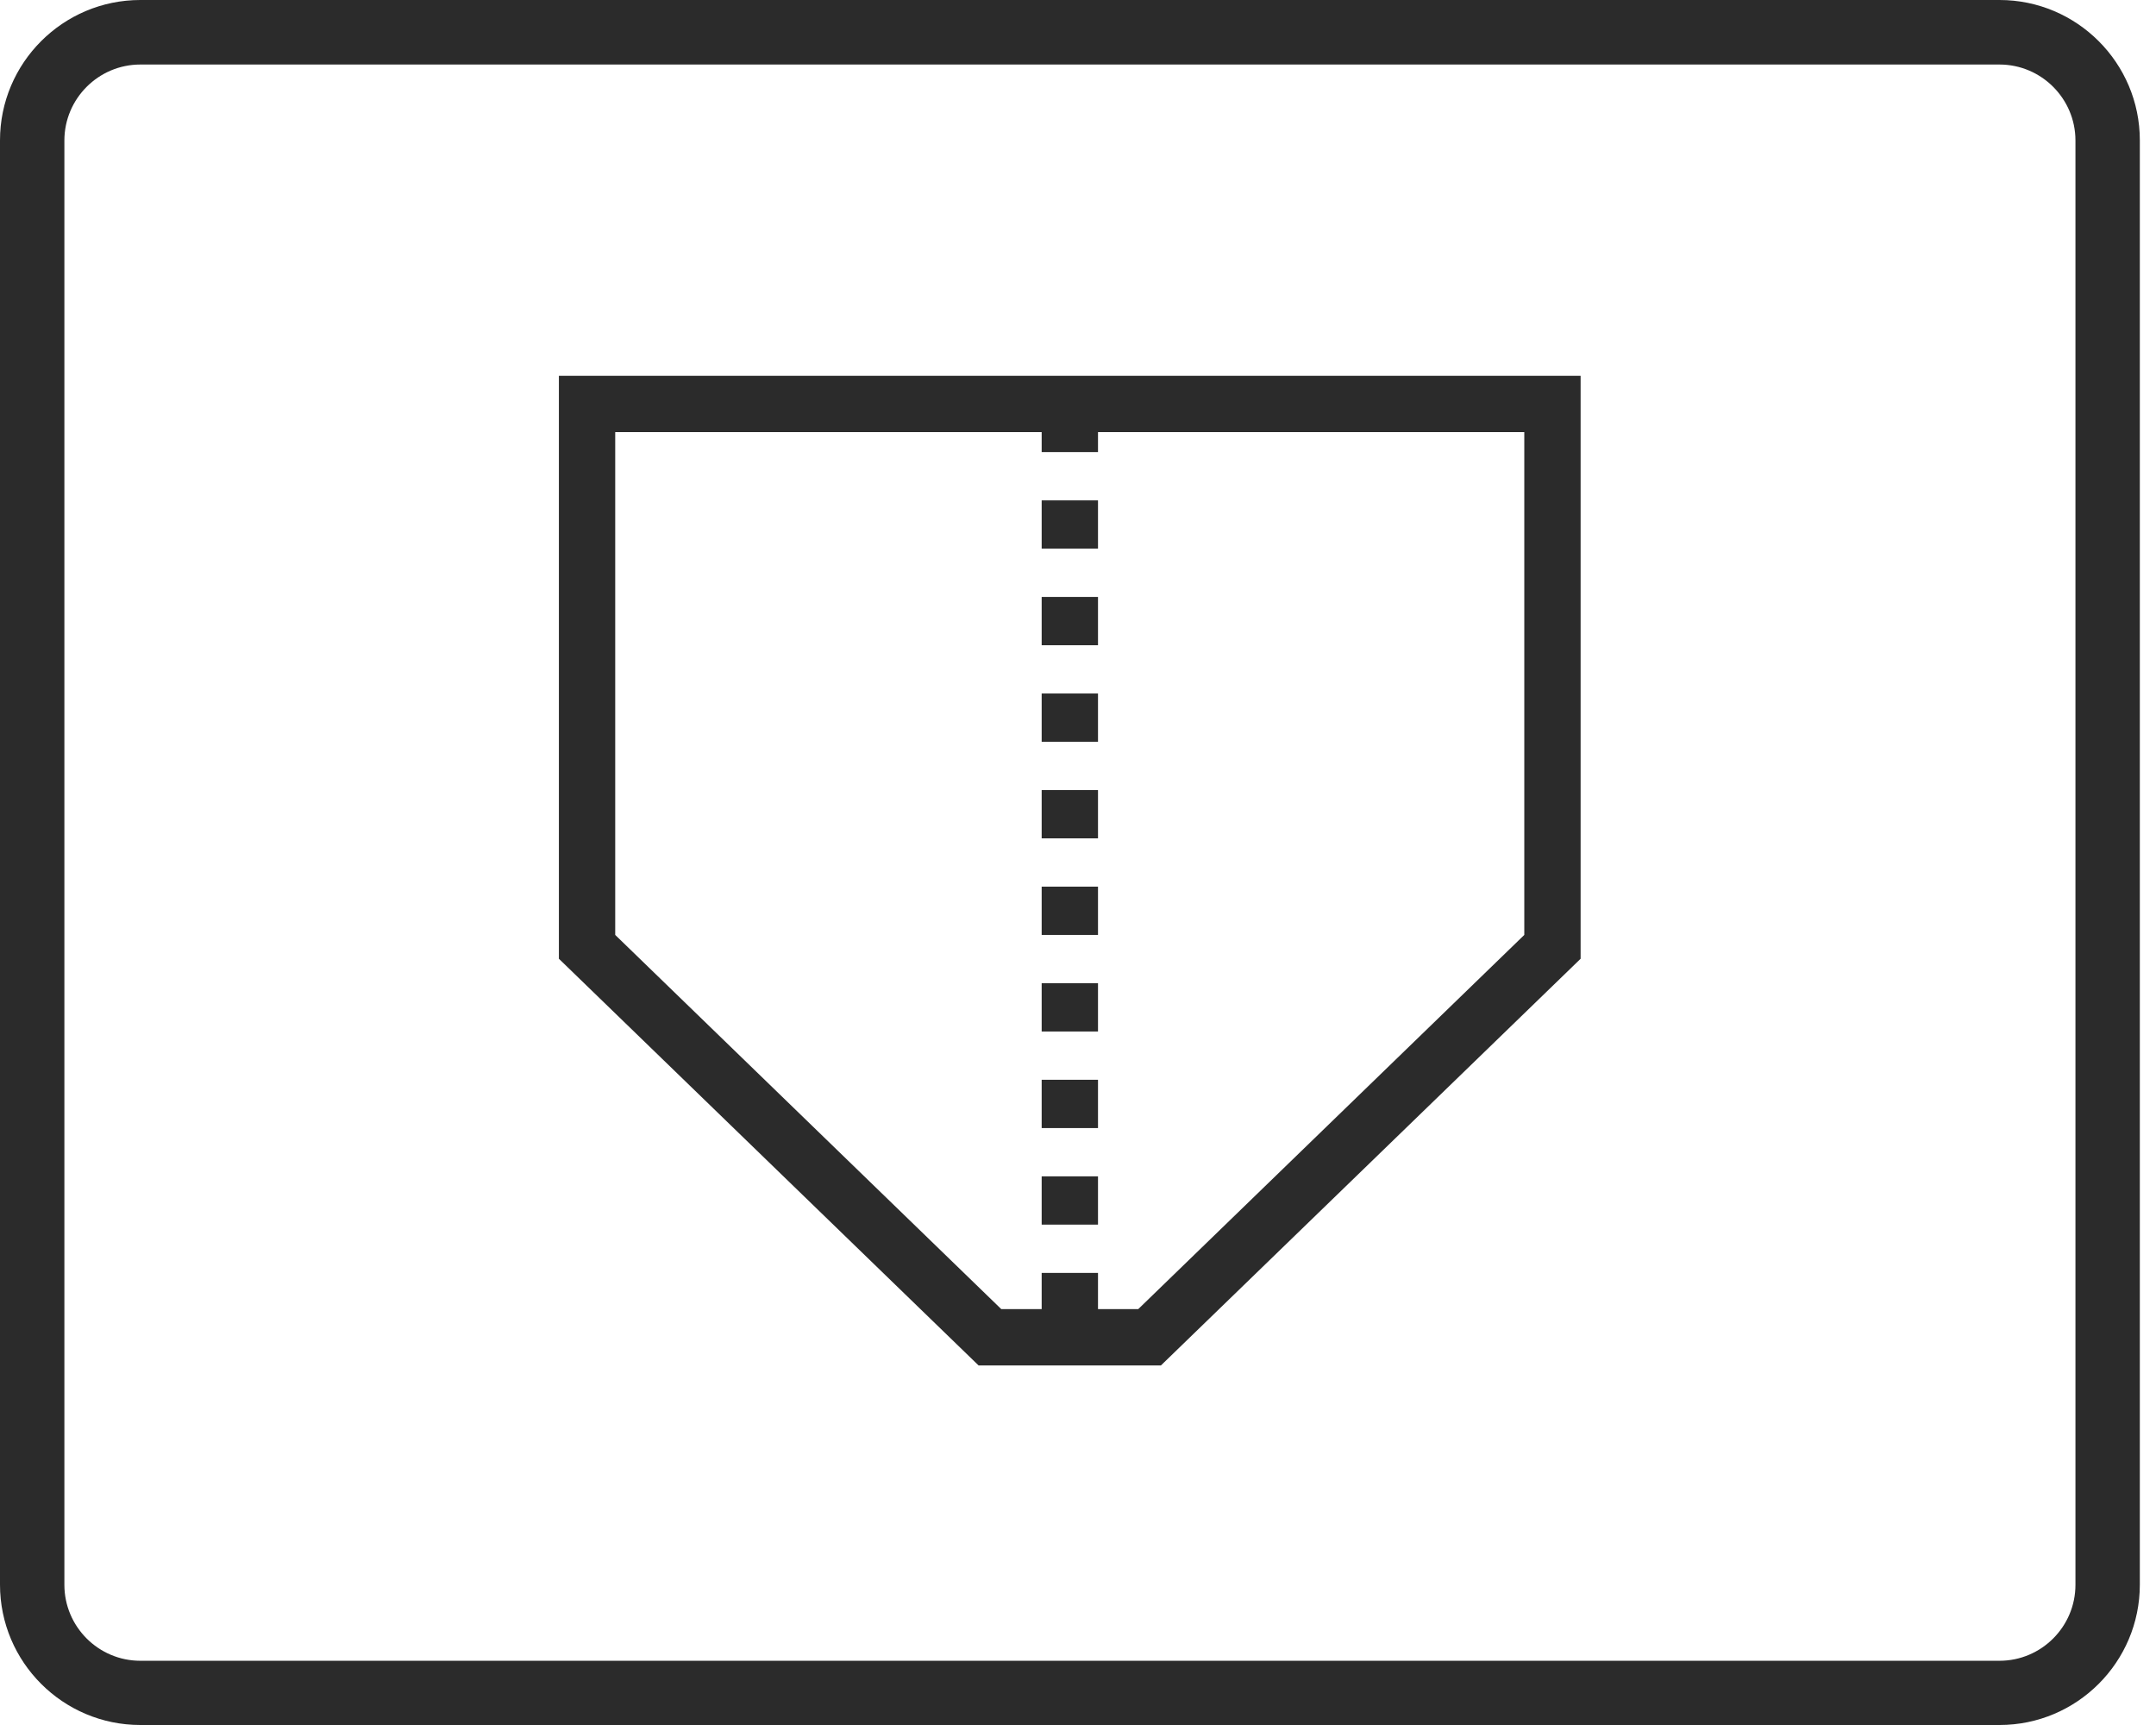
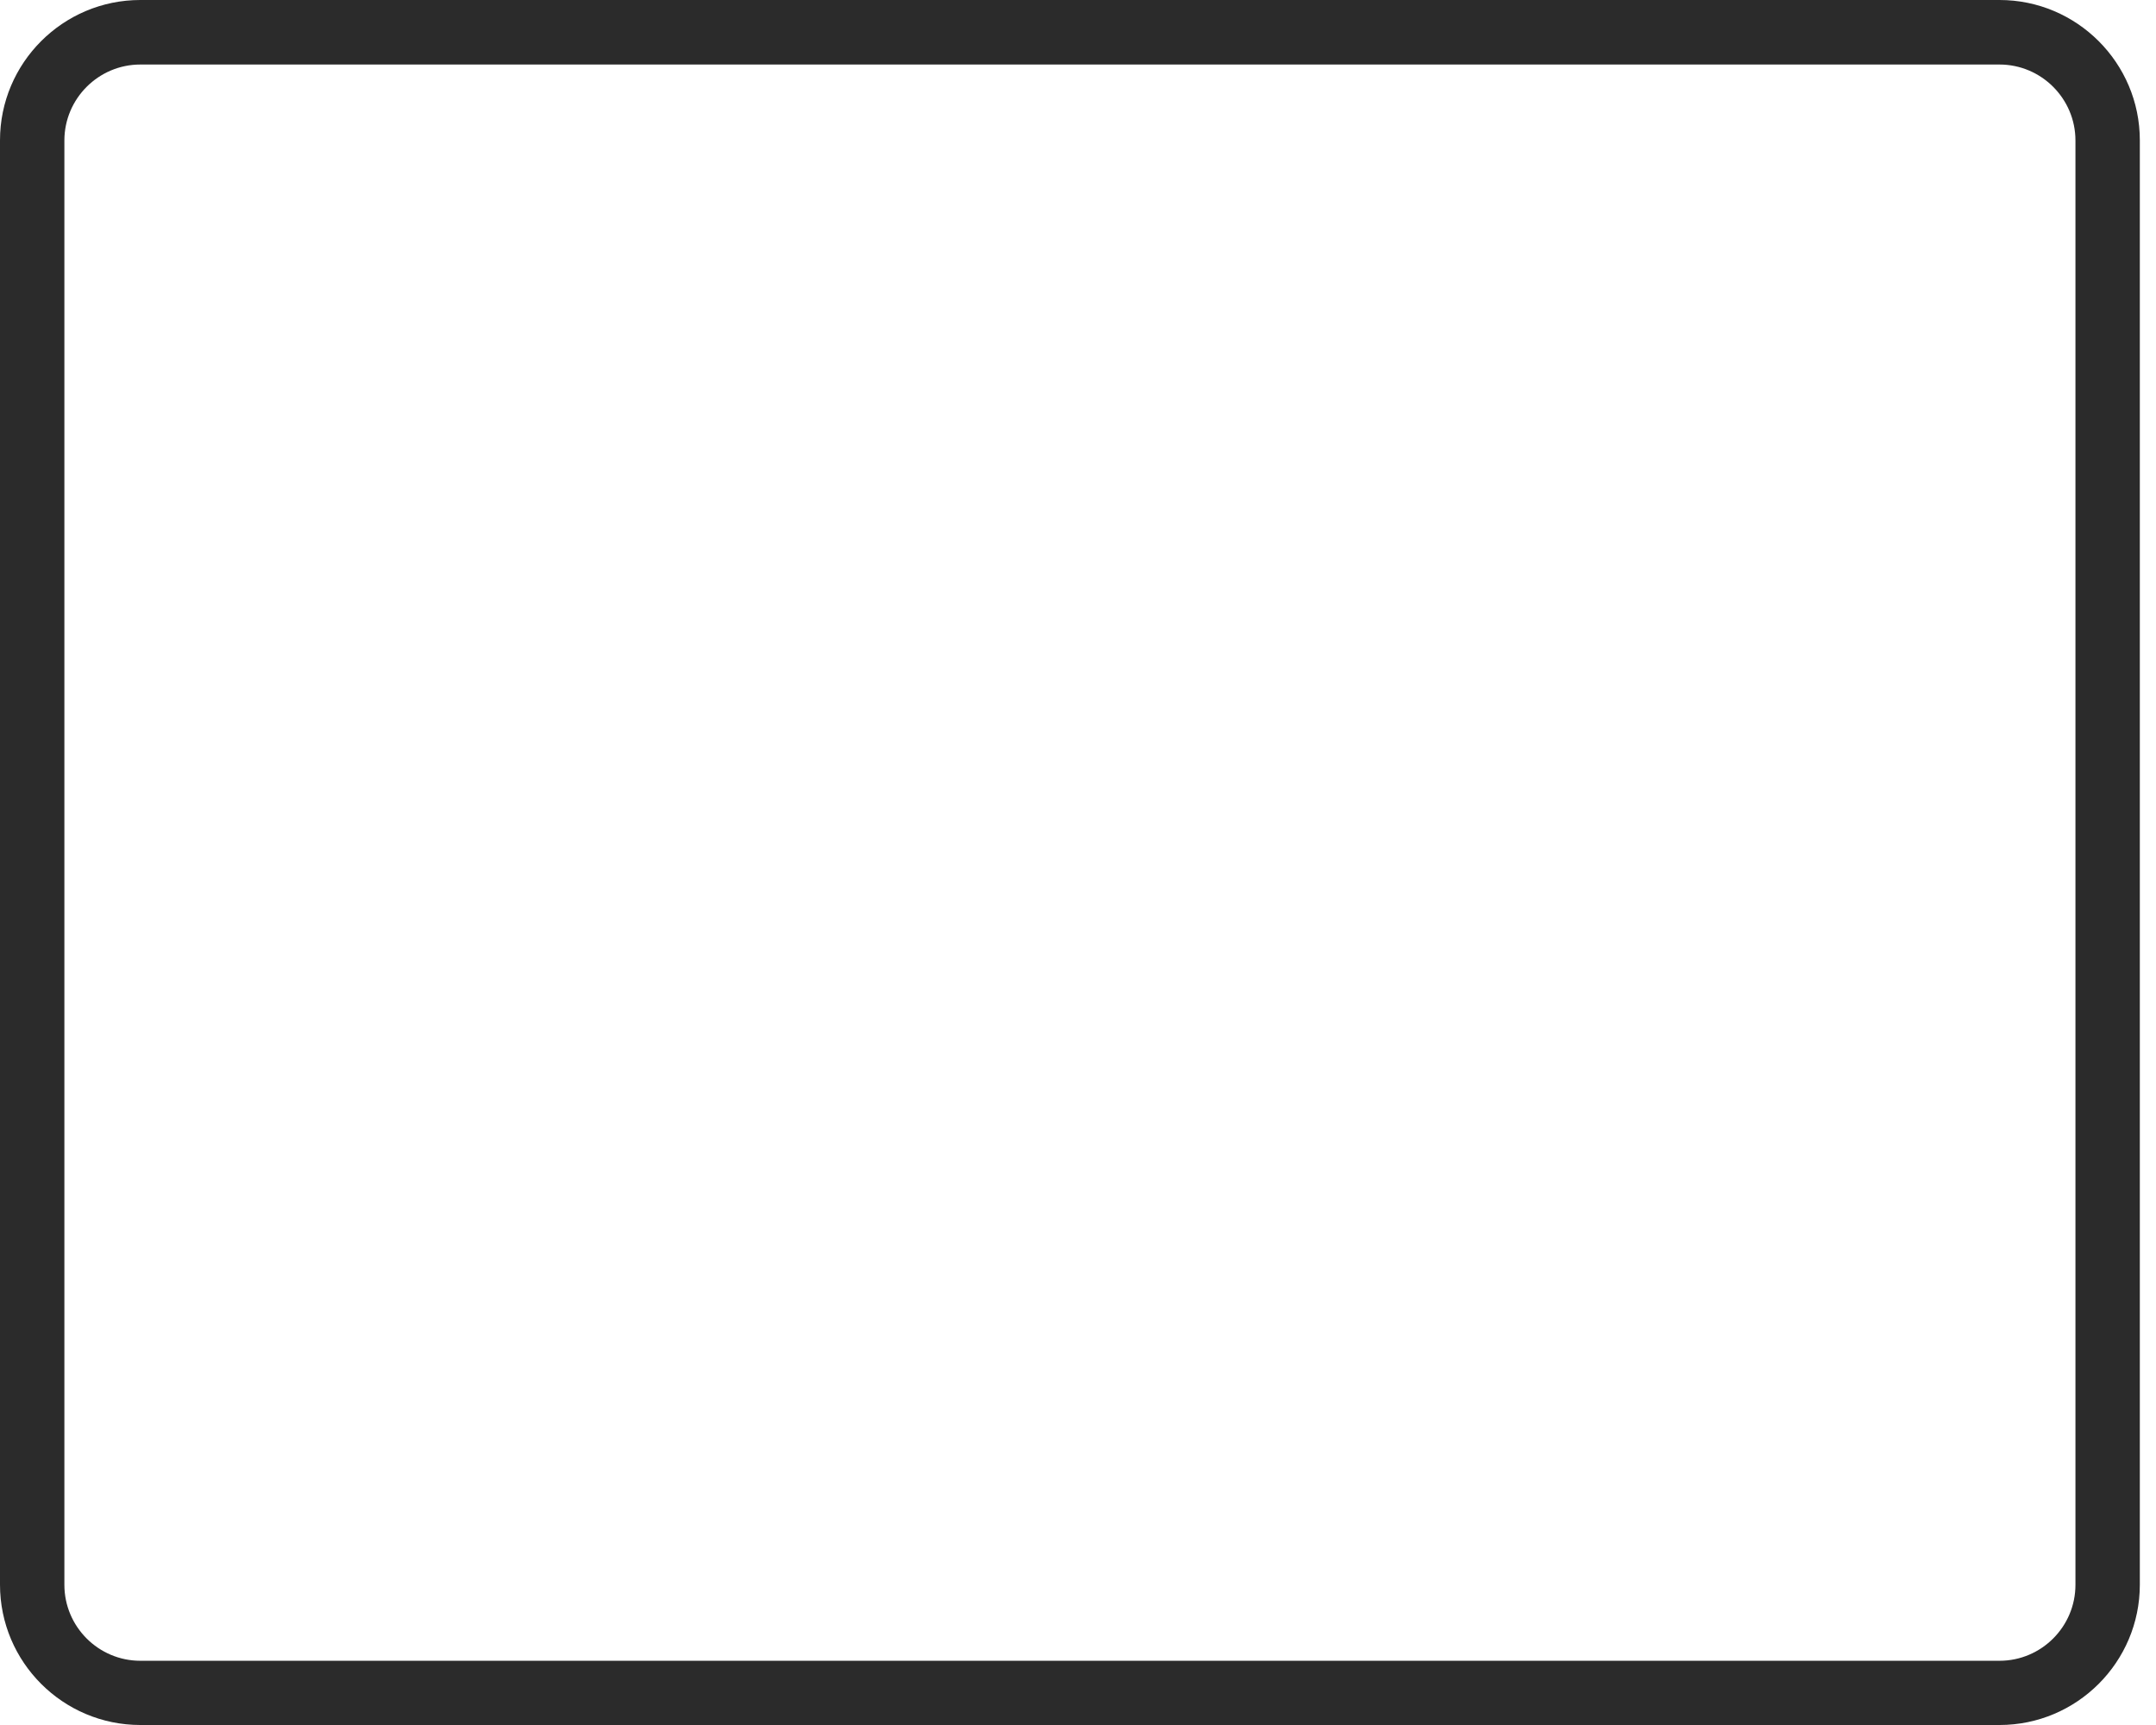
<svg xmlns="http://www.w3.org/2000/svg" fill="none" viewBox="0 0 80 64" height="64" width="80">
  <path fill="#2B2B2B" d="M74.193 64H5.207C2.335 64 0 61.665 0 58.793V5.207C0 2.335 2.335 0 5.207 0H74.193C77.065 0 79.4 2.335 79.4 5.207V58.793C79.4 61.665 77.065 64 74.193 64ZM5.207 2.394C3.654 2.394 2.389 3.66 2.389 5.213V58.799C2.389 60.352 3.654 61.617 5.207 61.617H74.193C75.746 61.617 77.011 60.352 77.011 58.799V5.213C77.011 3.66 75.746 2.394 74.193 2.394H5.207Z" />
-   <path fill="#2B2B2B" d="M43.083 50.66H36.311L20.738 35.571V13.943H58.65V35.571L43.077 50.66H43.083ZM37.159 48.57H42.235L56.56 34.687V16.033H22.828V34.687L37.153 48.57H37.159Z" />
-   <path fill="#2B2B2B" d="M40.742 49.018H38.652V47.227H40.742V49.018ZM40.742 45.435H38.652V43.644H40.742V45.435ZM40.742 41.853H38.652V40.061H40.742V41.853ZM40.742 38.27H38.652V36.478H40.742V38.27ZM40.742 34.687H38.652V32.896H40.742V34.687ZM40.742 31.104H38.652V29.313H40.742V31.104ZM40.742 27.522H38.652V25.73H40.742V27.522ZM40.742 23.939H38.652V22.147H40.742V23.939ZM40.742 20.356H38.652V18.565H40.742V20.356ZM40.742 16.773H38.652V14.982H40.742V16.773Z" />
</svg>